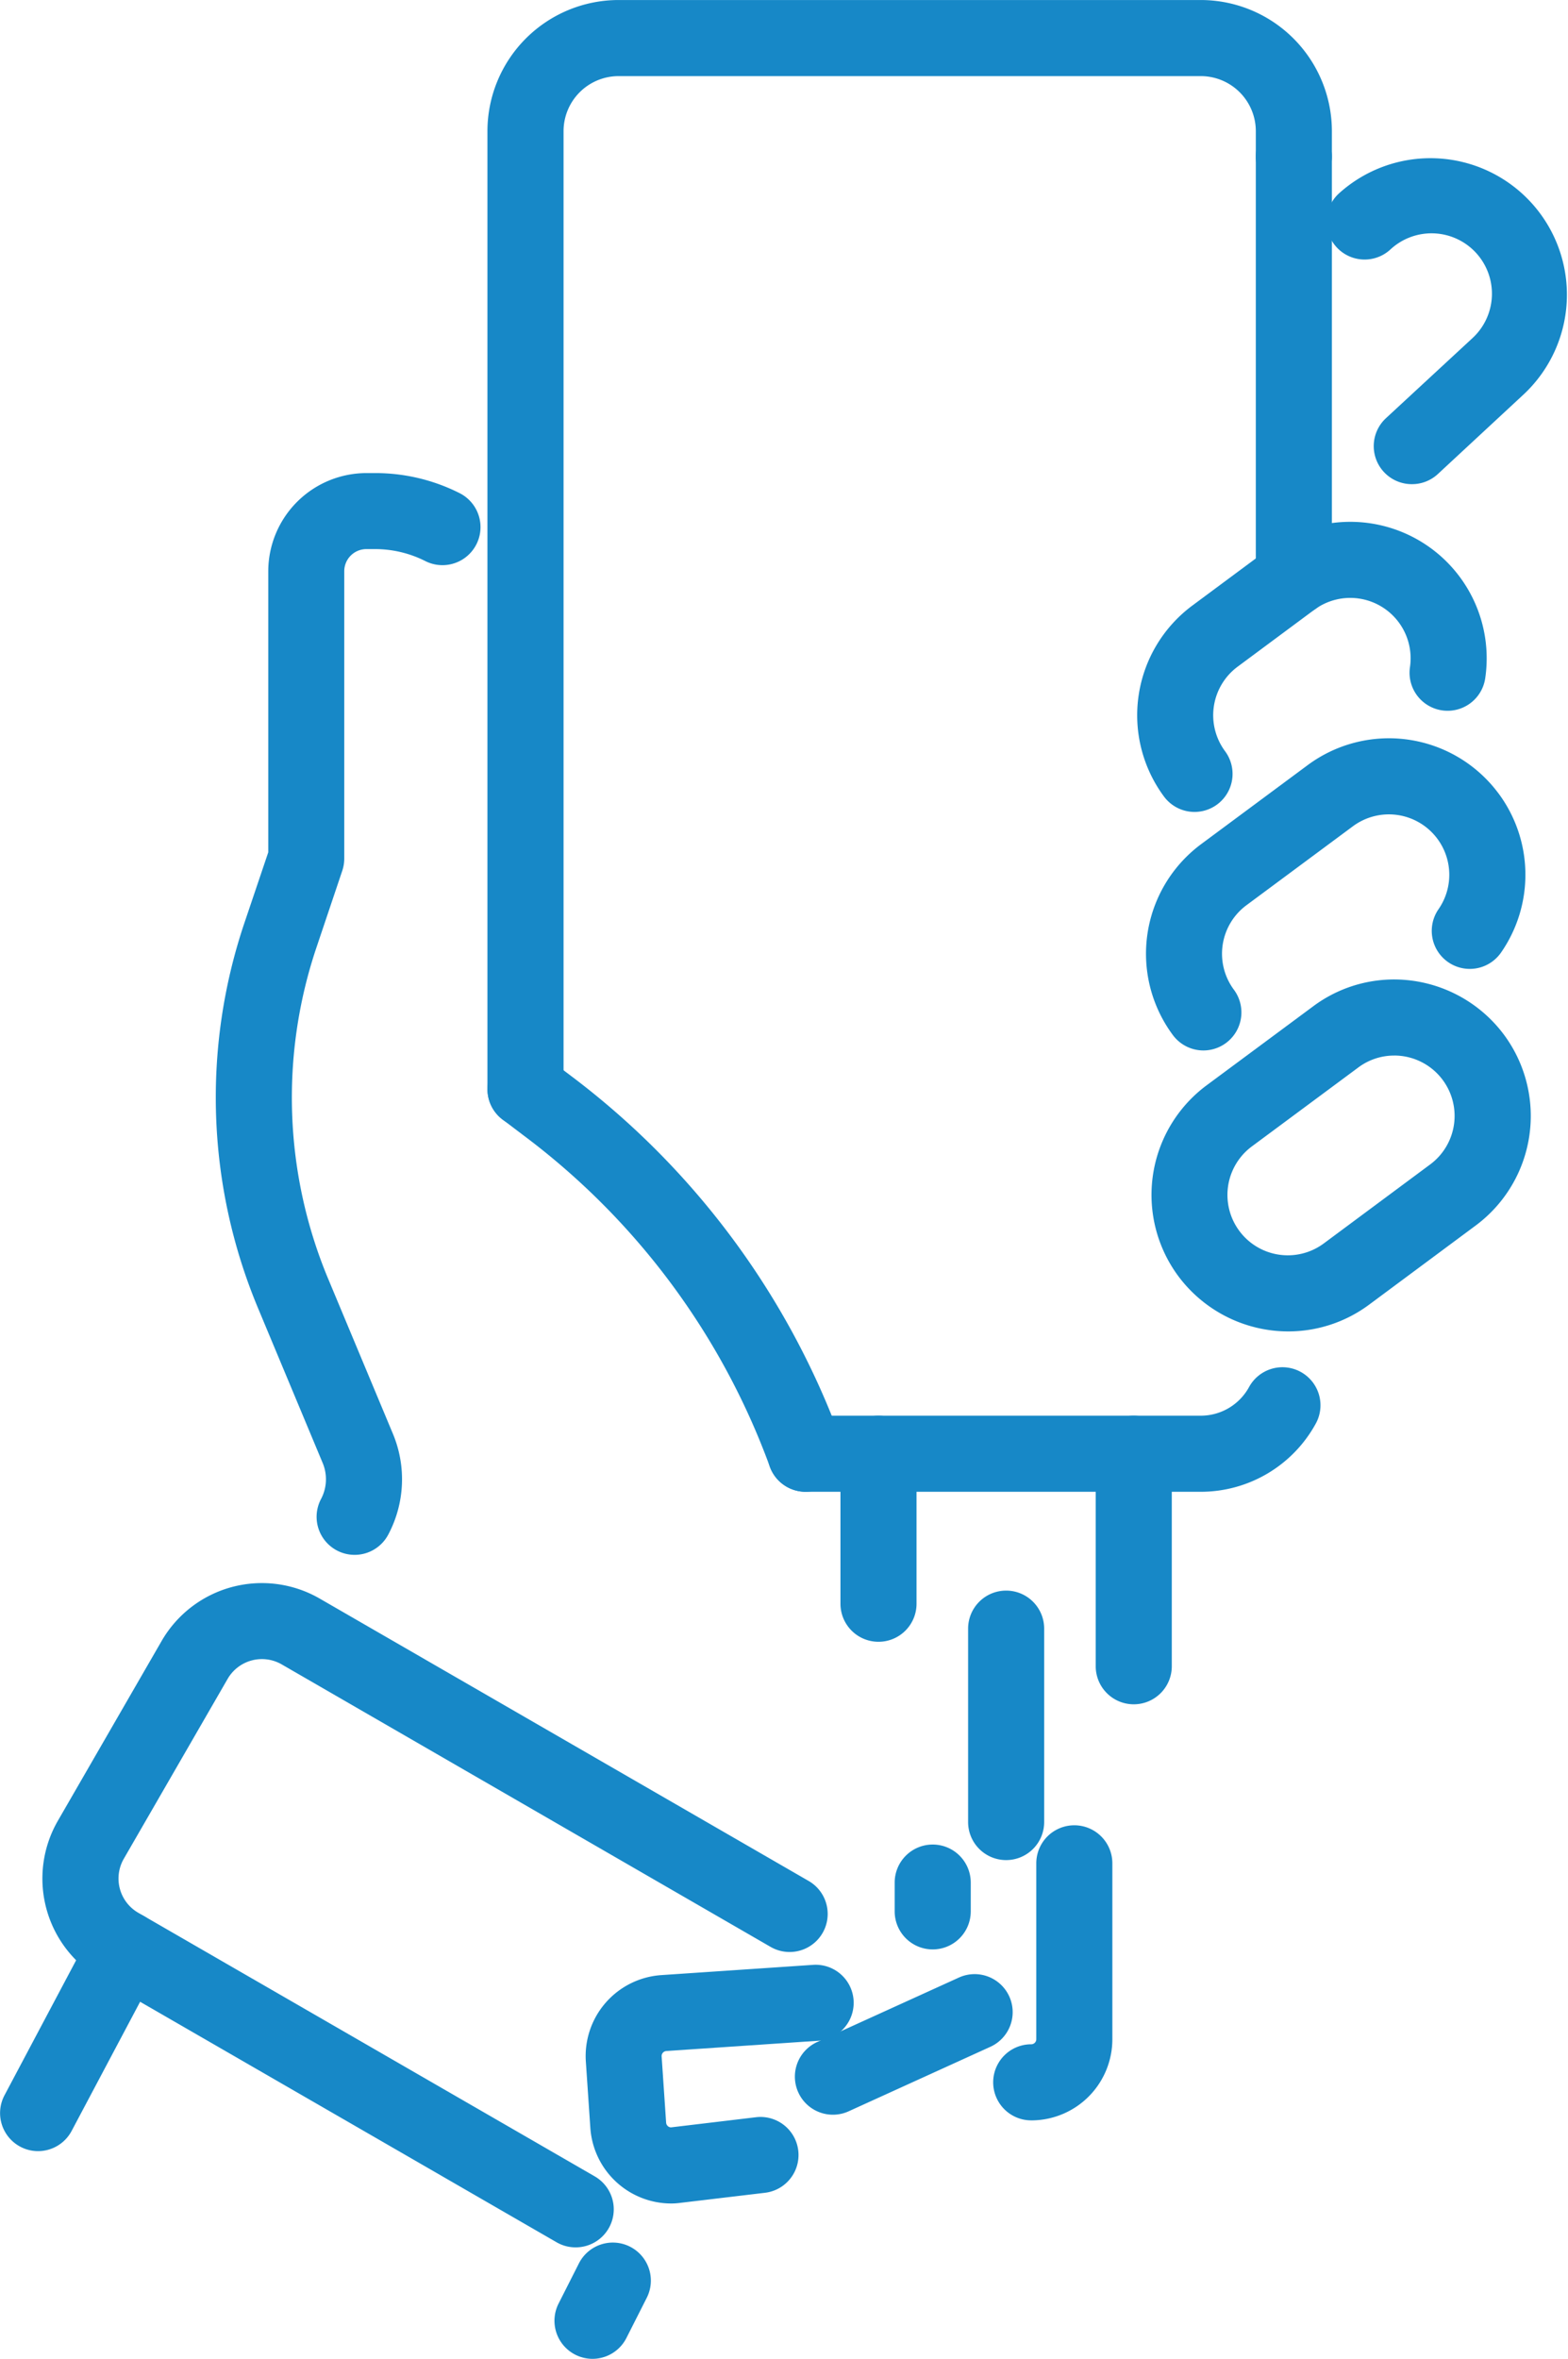
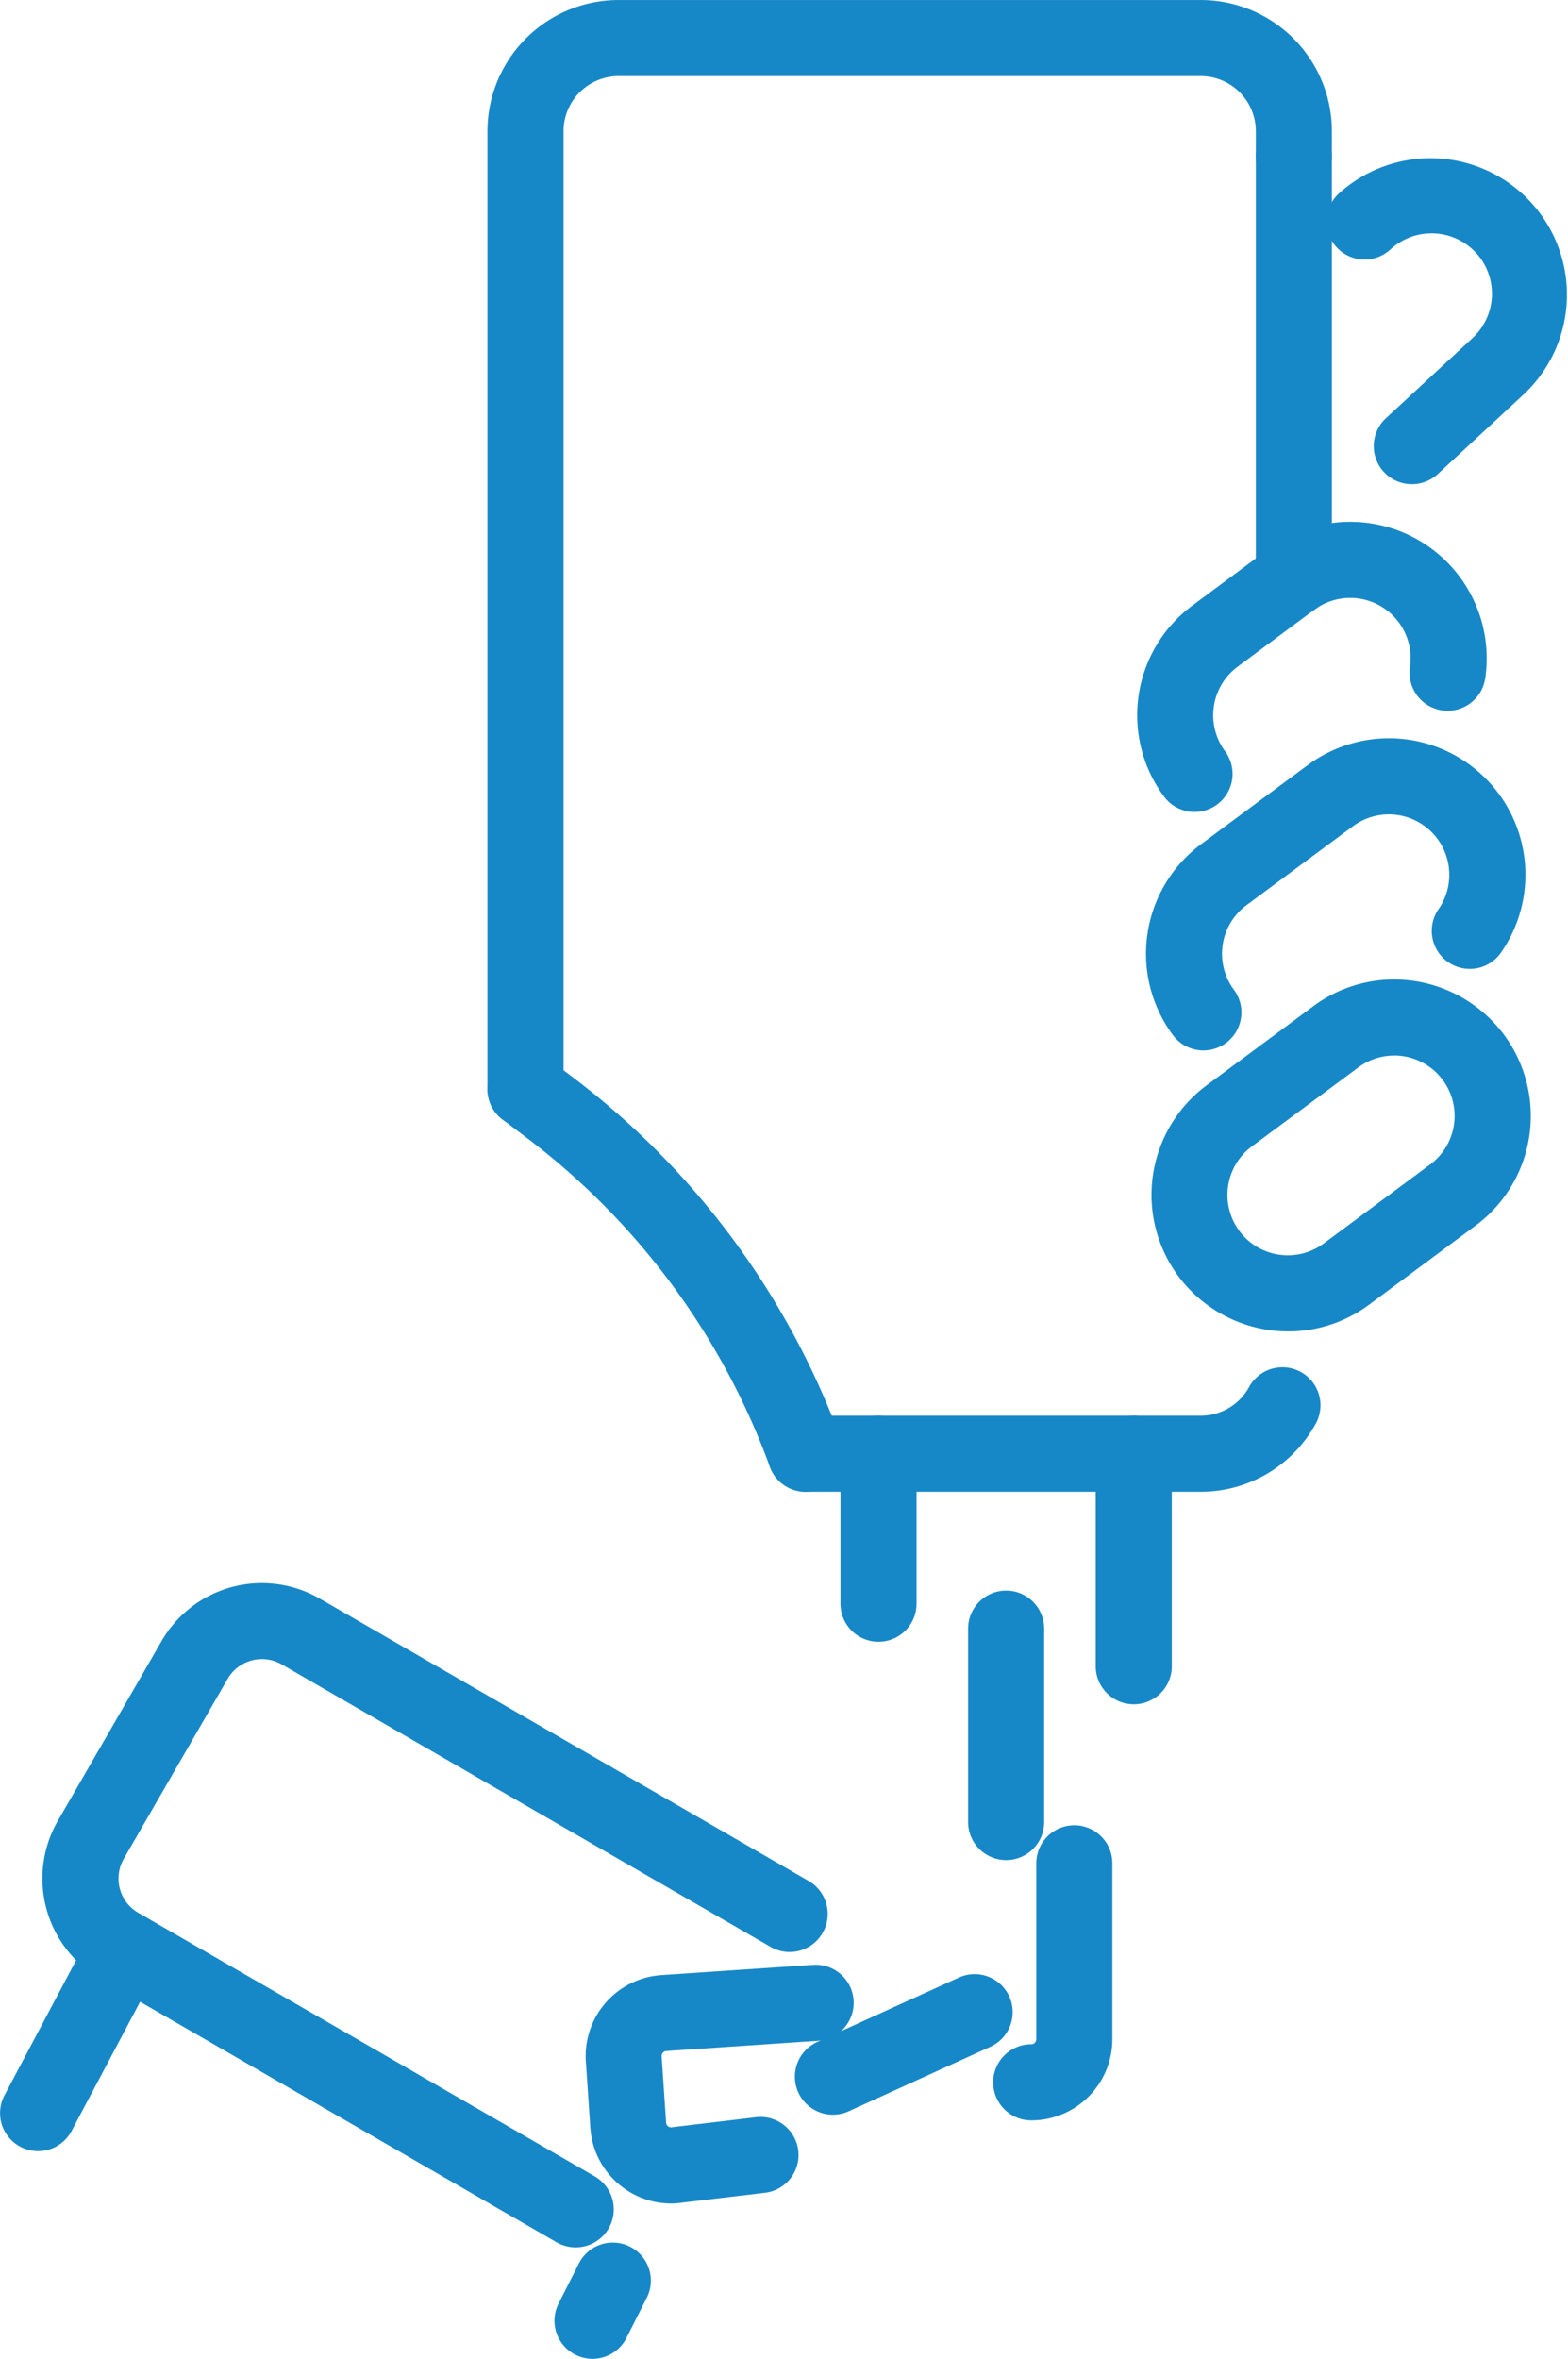
<svg xmlns="http://www.w3.org/2000/svg" width="61.84" height="93" viewBox="0 0 61.84 93">
  <g transform="translate(-6083 -1193.999)">
    <path d="M55.25,46.442h0a1.5,1.5,0,0,1-1.5-1.5V7.168A5.175,5.175,0,0,1,58.921,2H81.885a5.175,5.175,0,0,1,5.169,5.169v1a1.5,1.5,0,0,1-3,0v-1A2.172,2.172,0,0,0,81.885,5H58.921a2.172,2.172,0,0,0-2.169,2.169V44.942A1.5,1.5,0,0,1,55.25,46.442Z" transform="translate(6048.474 1192)" fill="#1788c7" />
    <path d="M0,18.105a1.5,1.5,0,0,1-1.5-1.5V0A1.5,1.5,0,0,1,0-1.5,1.5,1.5,0,0,1,1.5,0V16.605A1.5,1.5,0,0,1,0,18.105Z" transform="translate(6134.028 1200.169)" fill="#1788c7" />
    <path d="M100.576,152.03H84.989a1.5,1.5,0,0,1,0-3h15.587a2.171,2.171,0,0,0,1.9-1.125,1.5,1.5,0,1,1,2.629,1.445A5.171,5.171,0,0,1,100.576,152.03Z" transform="translate(6029.783 1100.785)" fill="#1788c7" />
    <path d="M146.2,31.565a1.5,1.5,0,0,1-1.021-2.6L148.6,25.8a2.381,2.381,0,0,0,.126-3.362,2.384,2.384,0,0,0-3.367-.129,1.5,1.5,0,1,1-2.04-2.2,5.382,5.382,0,0,1,7.321,7.89l-3.416,3.17A1.5,1.5,0,0,1,146.2,31.565Z" transform="translate(5992.48 1181.523)" fill="#1788c7" />
    <path d="M124.989,68.818a1.5,1.5,0,0,1-1.206-.606,5.387,5.387,0,0,1,1.114-7.528l3.024-2.244a5.381,5.381,0,0,1,8.53,5.109,1.5,1.5,0,1,1-2.968-.439,2.381,2.381,0,0,0-3.775-2.261l-3.024,2.244a2.384,2.384,0,0,0-.493,3.331,1.5,1.5,0,0,1-1.2,2.394Z" transform="translate(6005.124 1157.193)" fill="#1788c7" />
    <path d="M125.932,92.662a1.5,1.5,0,0,1-1.206-.606,5.381,5.381,0,0,1,1.114-7.528l4.2-3.114a5.381,5.381,0,0,1,7.507,1.086l.022.028a5.379,5.379,0,0,1,.1,6.273,1.5,1.5,0,1,1-2.466-1.709,2.381,2.381,0,0,0-.032-2.757l-.014-.019a2.381,2.381,0,0,0-3.331-.493l-4.2,3.114a2.381,2.381,0,0,0-.493,3.331,1.5,1.5,0,0,1-1.2,2.394Z" transform="translate(6004.531 1142.753)" fill="#1788c7" />
    <path d="M129.633,119.827a5.407,5.407,0,0,1-4.324-2.175,5.381,5.381,0,0,1,1.114-7.528l4.2-3.113a5.338,5.338,0,0,1,3.2-1.06,5.407,5.407,0,0,1,4.324,2.175,5.381,5.381,0,0,1-1.115,7.528l-4.195,3.114A5.34,5.34,0,0,1,129.633,119.827Zm4.189-10.876a2.36,2.36,0,0,0-1.416.469l-4.2,3.114a2.381,2.381,0,1,0,2.838,3.824l4.195-3.114a2.381,2.381,0,0,0-1.422-4.294Z" transform="translate(6004.165 1126.665)" fill="#1788c7" />
    <path d="M0,7.967a1.493,1.493,0,0,1-.7-.175,1.5,1.5,0,0,1-.622-2.028L2.108-.7a1.5,1.5,0,0,1,2.028-.622A1.5,1.5,0,0,1,4.757.7L1.325,7.17A1.5,1.5,0,0,1,0,7.967Z" transform="translate(6084.5 1270.844)" fill="#1788c7" />
-     <path d="M30.387,94.86a1.5,1.5,0,0,1-1.326-2.2,1.661,1.661,0,0,0,.067-1.42l-2.55-6.106a21.541,21.541,0,0,1-.534-15.2l.937-2.774V56.081a3.877,3.877,0,0,1,3.872-3.872h.326A7.367,7.367,0,0,1,34.527,53a1.5,1.5,0,0,1-1.351,2.679,4.394,4.394,0,0,0-2-.473h-.326a.873.873,0,0,0-.872.872V67.409a1.5,1.5,0,0,1-.079.48L28.886,70.9a18.543,18.543,0,0,0,.46,13.082l2.549,6.1a4.651,4.651,0,0,1-.18,3.976A1.5,1.5,0,0,1,30.387,94.86Z" transform="translate(6066.599 1160.442)" fill="#1788c7" />
    <path d="M0,3.08a1.493,1.493,0,0,1-.675-.161A1.5,1.5,0,0,1-1.339.9l.8-1.58a1.5,1.5,0,0,1,2.015-.663A1.5,1.5,0,0,1,2.137.676l-.8,1.58A1.5,1.5,0,0,1,0,3.08Z" transform="translate(6106.369 1283.92)" fill="#1788c7" />
    <path d="M66.3,130.93a1.5,1.5,0,0,1-1.409-.985,28.531,28.531,0,0,0-9.665-13.028l-.878-.665a1.5,1.5,0,0,1,1.811-2.392l.874.662a31.52,31.52,0,0,1,10.675,14.392A1.5,1.5,0,0,1,66.3,130.93Z" transform="translate(6048.472 1121.885)" fill="#1788c7" />
    <path d="M27.533,196.2a1.493,1.493,0,0,1-.749-.2l-18-10.391a4.56,4.56,0,0,1-1.669-6.229l4.094-7.092a4.565,4.565,0,0,1,6.229-1.669l19.286,11.135a1.5,1.5,0,0,1-1.5,2.6L15.941,173.215a1.562,1.562,0,0,0-2.131.571l-4.095,7.092a1.56,1.56,0,0,0,.571,2.131l18,10.391a1.5,1.5,0,0,1-.751,2.8Z" transform="translate(6078.168 1086.405)" fill="#1788c7" />
    <path d="M0,9.879a1.5,1.5,0,0,1-1.5-1.5V0A1.5,1.5,0,0,1,0-1.5,1.5,1.5,0,0,1,1.5,0V8.379A1.5,1.5,0,0,1,0,9.879Z" transform="translate(6127.714 1251.315)" fill="#1788c7" />
    <path d="M0,7.414a1.5,1.5,0,0,1-1.5-1.5V0A1.5,1.5,0,0,1,0-1.5,1.5,1.5,0,0,1,1.5,0V5.914A1.5,1.5,0,0,1,0,7.414Z" transform="translate(6117.647 1251.315)" fill="#1788c7" />
    <path d="M108.962,207.357h-.021a1.5,1.5,0,0,1,0-3,.2.2,0,0,0,.2-.2v-6.934a1.5,1.5,0,0,1,3,0v6.934a3.2,3.2,0,0,1-3.131,3.2Z" transform="translate(6014.729 1070.241)" fill="#1788c7" />
-     <path d="M0,2.635a1.5,1.5,0,0,1-1.5-1.5V0A1.5,1.5,0,0,1,0-1.5,1.5,1.5,0,0,1,1.5,0V1.135A1.5,1.5,0,0,1,0,2.635Z" transform="translate(6119.785 1268.223)" fill="#1788c7" />
    <path d="M67.551,219.933a3.2,3.2,0,0,1-3.189-2.983l-.177-2.614a3.2,3.2,0,0,1,2.975-3.407l6.01-.406a1.5,1.5,0,0,1,.2,2.993l-6.011.406a.2.2,0,0,0-.185.211l.177,2.614a.2.2,0,0,0,.191.185l3.353-.4a1.5,1.5,0,1,1,.355,2.979l-3.41.406-.077.007Q67.66,219.933,67.551,219.933Z" transform="translate(6041.92 1060.942)" fill="#1788c7" />
    <path d="M0,9.125a1.5,1.5,0,0,1-1.5-1.5V0A1.5,1.5,0,0,1,0-1.5,1.5,1.5,0,0,1,1.5,0V7.625A1.5,1.5,0,0,1,0,9.125Z" transform="translate(6122.681 1258.211)" fill="#1788c7" />
    <path d="M0,4.043a1.5,1.5,0,0,1-1.366-.879A1.5,1.5,0,0,1-.621,1.177L4.968-1.365a1.5,1.5,0,0,1,1.986.744A1.5,1.5,0,0,1,6.21,1.365L.621,3.908A1.5,1.5,0,0,1,0,4.043Z" transform="translate(6115.85 1273.332)" fill="#1788c7" />
  </g>
</svg>